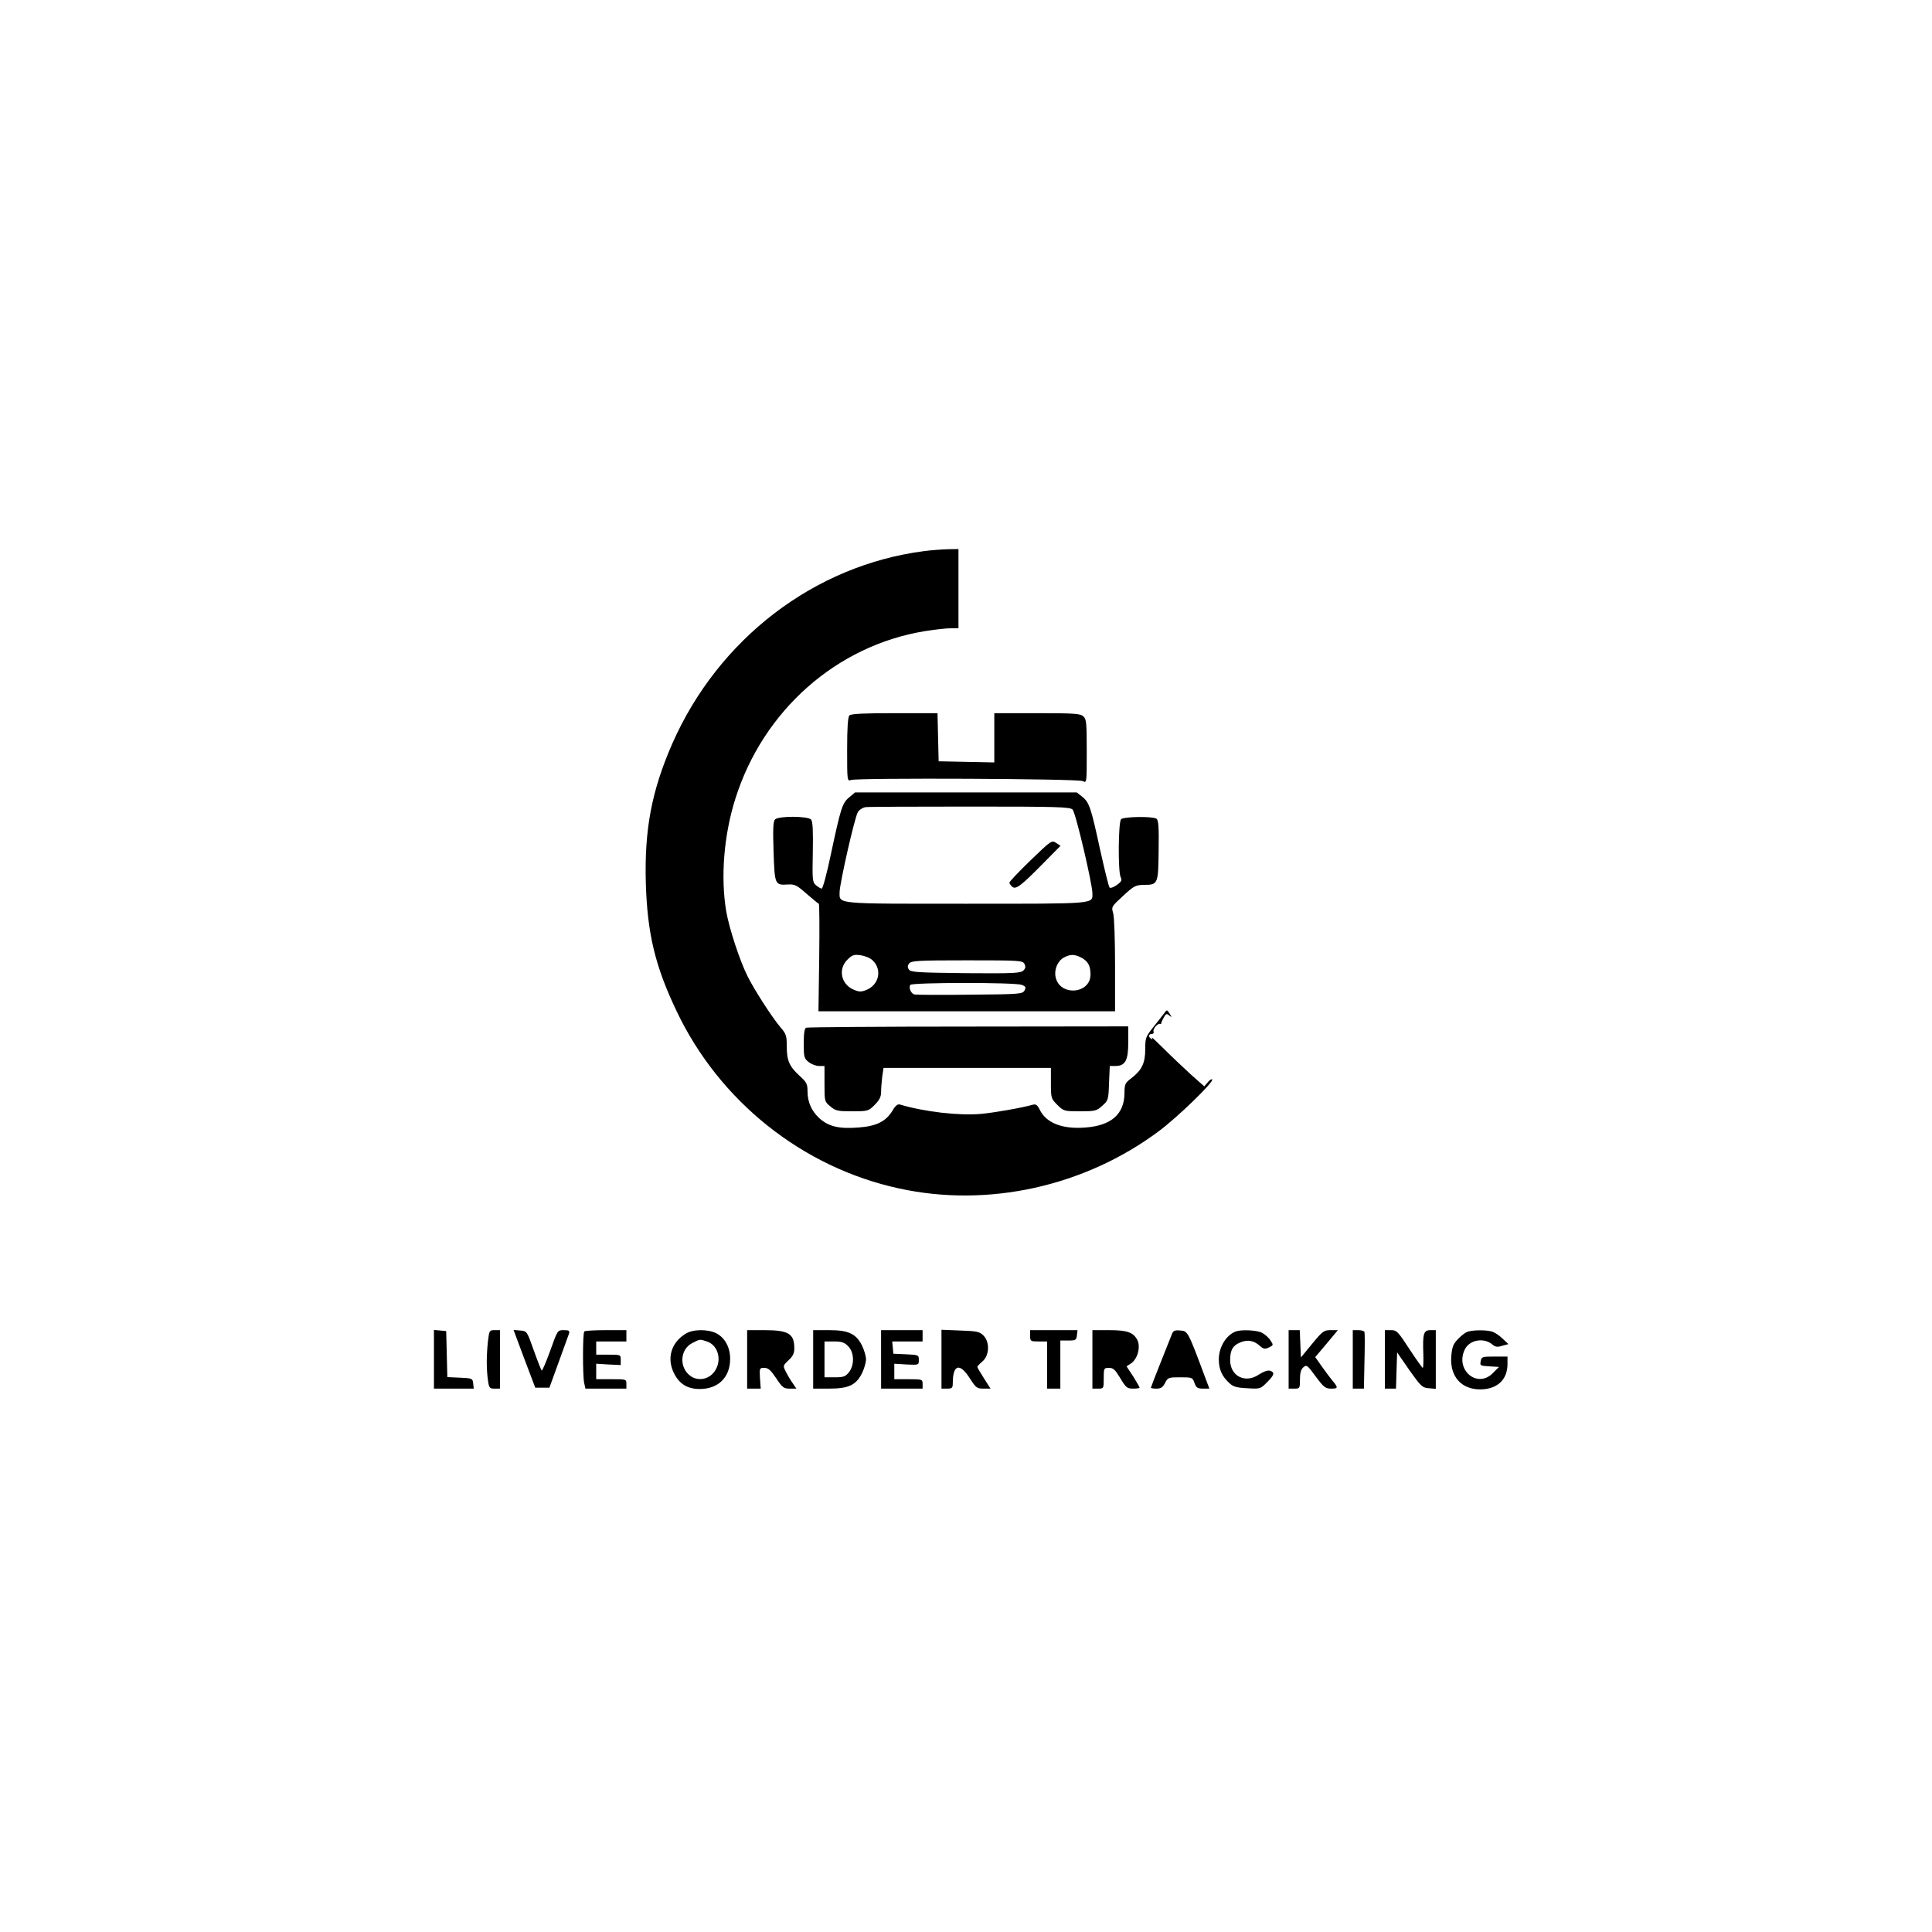
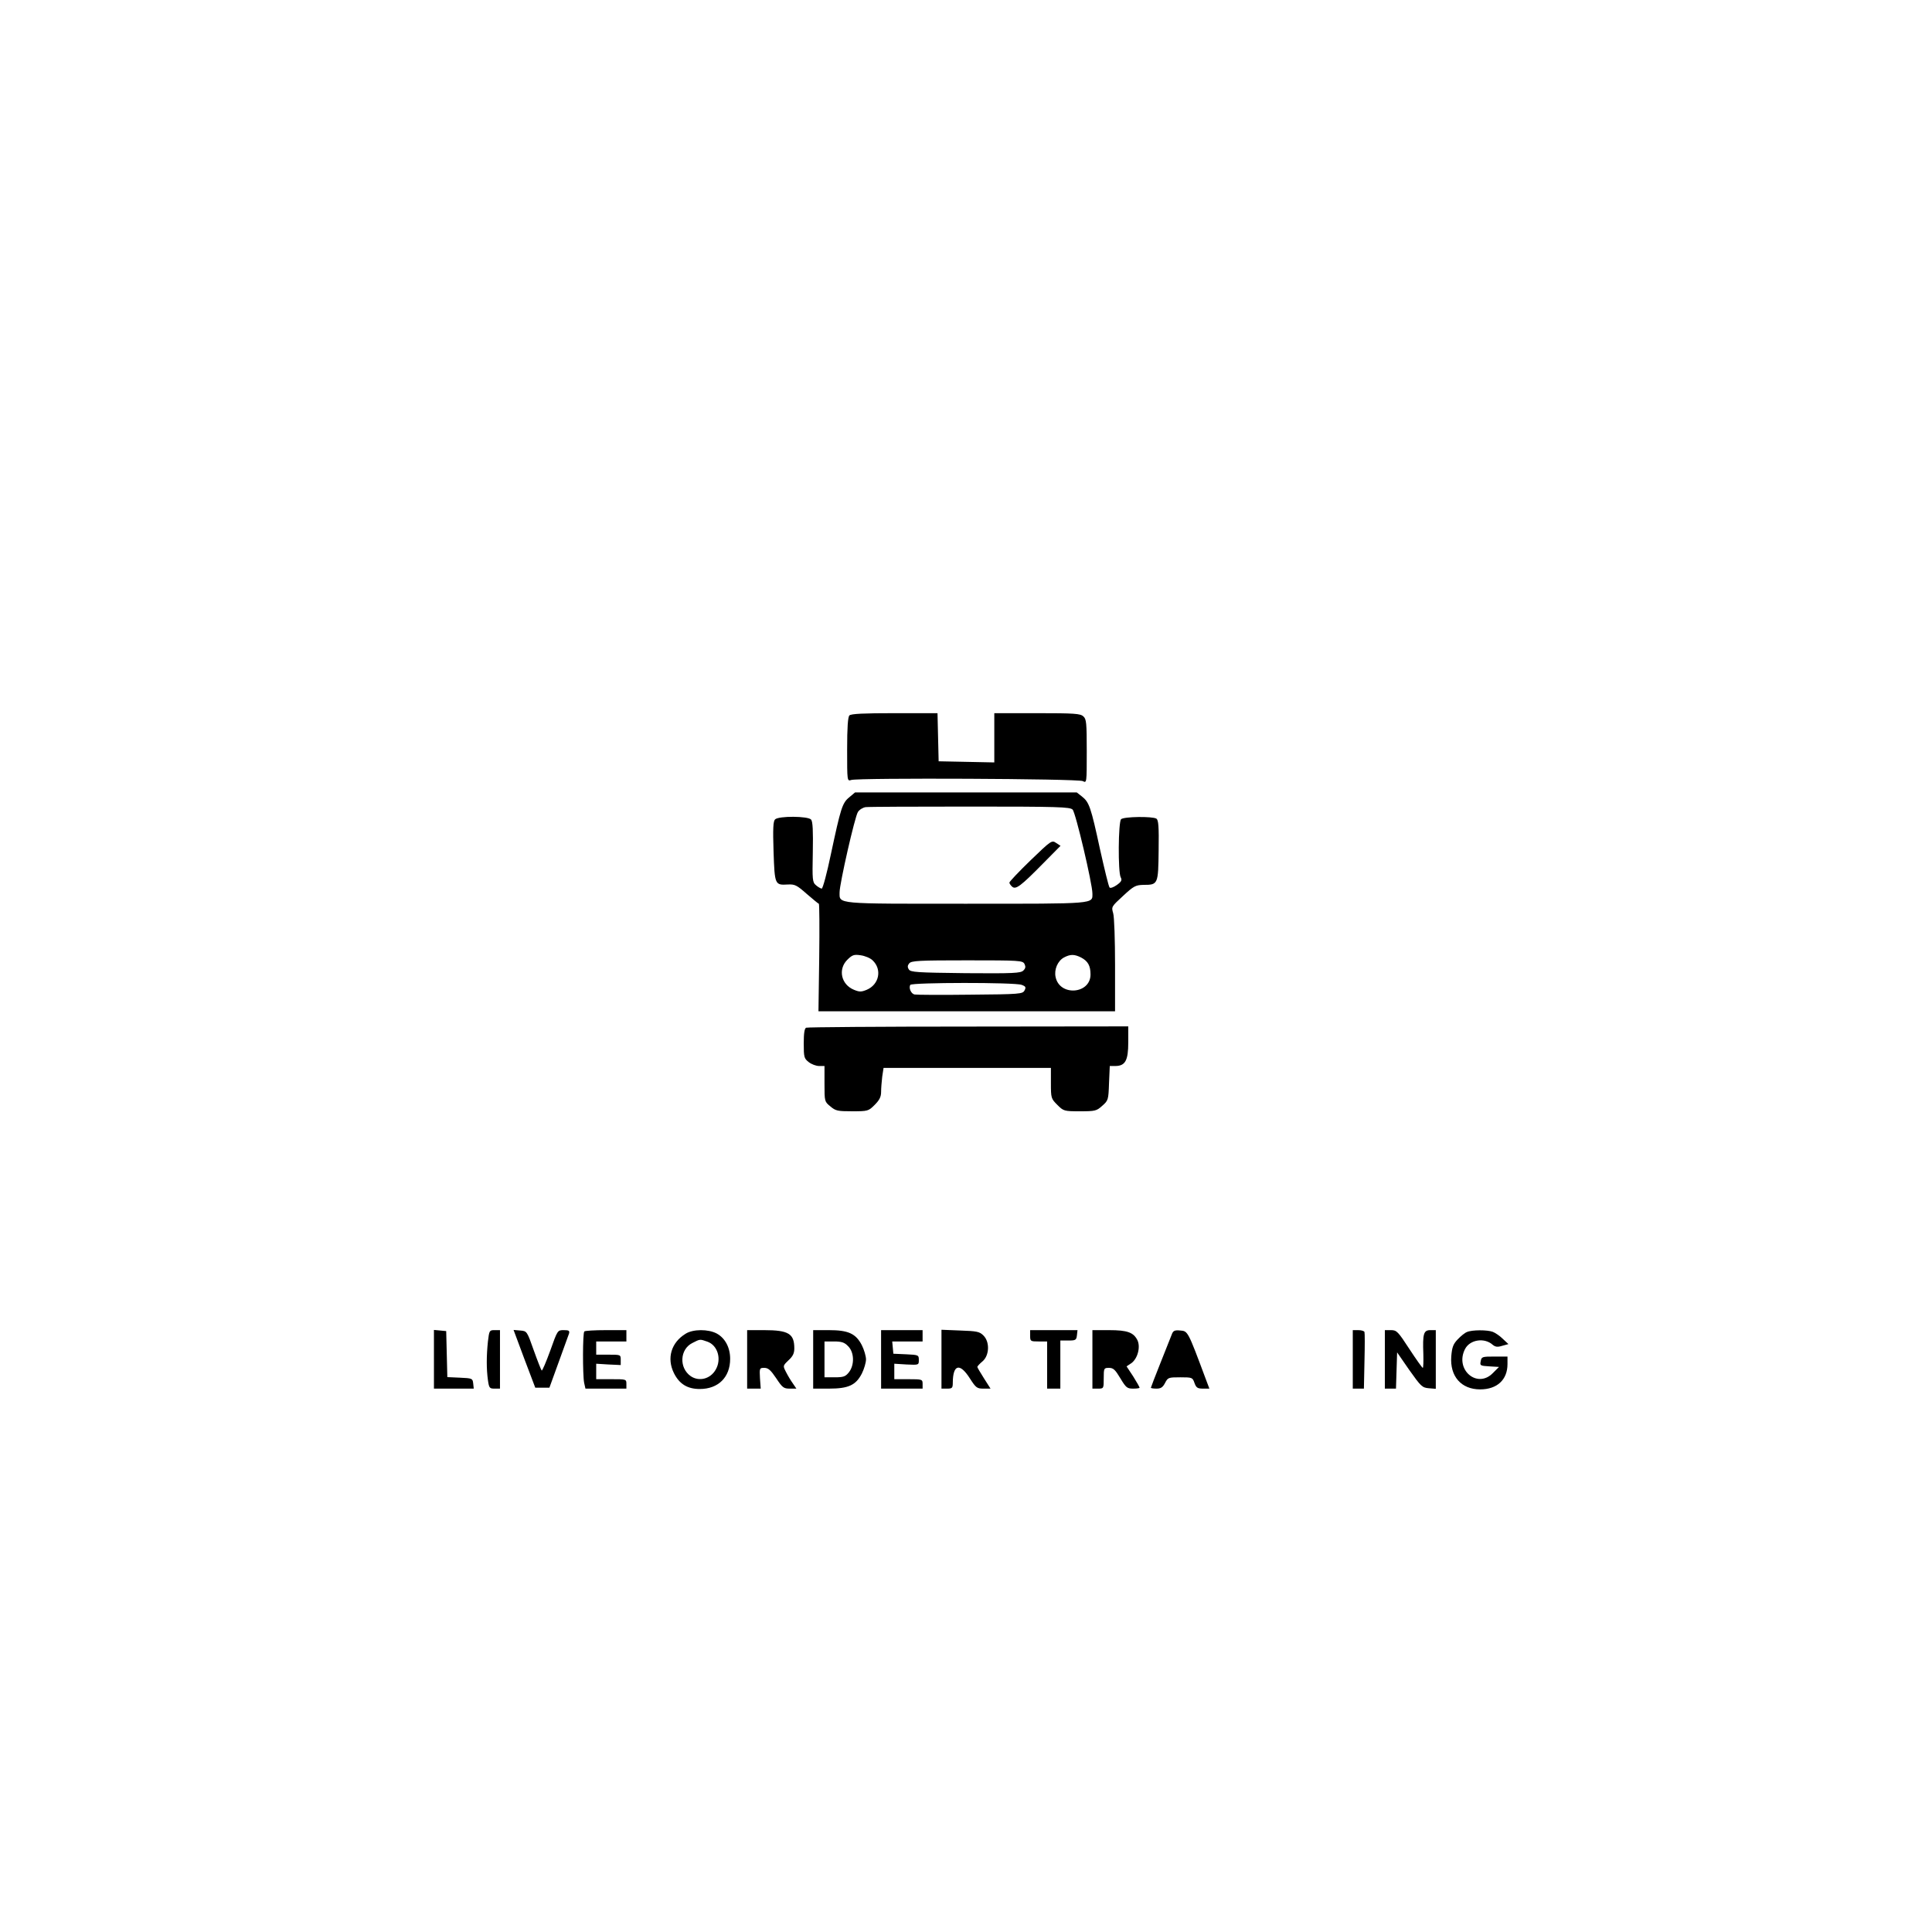
<svg xmlns="http://www.w3.org/2000/svg" preserveAspectRatio="xMidYMid meet" viewBox="0 0 1024 1024" height="1024pt" width="1024pt" version="1.0">
  <g stroke="none" fill="#000000" transform="translate(0,1024) scale(0.1,-0.1)">
-     <path d="M4898 7319 c-581 -75 -1090 -464 -1335 -1021 -109 -249 -148 -455 -140 -738 8 -268 49 -440 163 -679 227 -478 667 -829 1179 -940 471 -103 982 10 1375 302 99 73 296 264 285 276 -4 3 -15 -4 -24 -16 l-18 -21 -69 61 c-37 34 -102 95 -143 136 -41 41 -70 68 -66 61 5 -9 4 -11 -3 -6 -17 10 -15 26 3 26 8 0 12 6 9 13 -5 13 23 45 35 40 3 -2 6 0 6 5 1 4 6 17 14 30 10 20 15 21 28 10 15 -12 15 -11 2 10 -13 21 -15 21 -26 5 -7 -10 -33 -43 -58 -74 -43 -54 -45 -60 -45 -120 0 -74 -18 -111 -74 -154 -33 -25 -36 -32 -36 -79 -1 -111 -70 -172 -207 -182 -122 -10 -208 24 -242 94 -12 25 -21 31 -36 27 -59 -17 -210 -43 -277 -49 -115 -10 -298 11 -429 50 -11 3 -24 -7 -37 -30 -35 -59 -85 -85 -182 -92 -103 -8 -157 5 -206 48 -42 38 -64 86 -64 144 0 39 -5 48 -41 81 -55 50 -69 81 -69 156 0 58 -3 67 -34 103 -44 52 -136 194 -174 270 -41 82 -97 252 -113 344 -30 181 -13 401 48 595 147 469 537 814 1006 890 51 8 111 15 135 15 l42 0 0 210 0 210 -57 -1 c-32 -1 -88 -5 -125 -10z" />
    <path d="M4502 6448 c-8 -8 -12 -63 -12 -181 0 -168 0 -168 22 -161 38 12 1204 7 1227 -6 21 -11 21 -10 21 158 0 151 -2 171 -18 185 -16 15 -48 17 -245 17 l-227 0 0 -130 0 -131 -147 3 -148 3 -3 128 -3 127 -227 0 c-164 0 -231 -3 -240 -12z" />
    <path d="M4501 6014 c-37 -30 -45 -58 -97 -301 -21 -101 -43 -183 -49 -183 -5 1 -19 8 -30 18 -19 16 -20 27 -17 175 2 112 0 162 -9 173 -16 19 -172 20 -191 1 -10 -10 -12 -48 -8 -171 6 -176 7 -178 76 -174 37 2 48 -4 100 -50 33 -28 61 -52 64 -52 3 0 4 -128 2 -285 l-4 -285 786 0 786 0 0 243 c0 133 -4 258 -10 277 -10 34 -9 35 53 92 56 52 66 57 108 58 77 0 78 3 80 183 2 127 -1 161 -12 168 -21 13 -173 11 -187 -3 -15 -15 -17 -281 -2 -308 8 -15 4 -23 -21 -41 -17 -12 -34 -18 -38 -13 -5 5 -27 97 -51 204 -48 222 -57 248 -95 278 l-28 22 -588 0 -587 0 -31 -26z m1184 -65 c16 -15 105 -394 105 -444 0 -57 25 -55 -667 -55 -701 0 -673 -3 -673 61 0 45 81 401 97 425 8 13 27 24 41 26 15 2 264 3 554 3 468 0 529 -2 543 -16z m-1060 -799 c51 -48 35 -128 -31 -156 -29 -12 -39 -12 -68 0 -68 28 -85 108 -36 158 27 27 36 30 71 25 23 -3 52 -15 64 -27z m1105 15 c36 -19 50 -43 50 -90 0 -104 -163 -117 -185 -14 -9 40 11 86 44 104 34 18 55 18 91 0z m-300 -34 c7 -15 6 -23 -6 -35 -14 -14 -52 -16 -306 -14 -259 3 -292 5 -301 20 -8 12 -7 21 2 32 12 14 51 16 307 16 280 0 294 -1 304 -19z m-15 -111 c22 -8 24 -13 15 -30 -10 -18 -23 -20 -288 -22 -152 -2 -285 -1 -294 1 -19 3 -33 35 -23 51 8 13 554 14 590 0z" />
    <path d="M5462 5680 c-62 -60 -112 -113 -112 -118 0 -5 7 -15 15 -22 19 -16 45 3 163 123 l93 94 -23 15 c-23 16 -26 14 -136 -92z" />
    <path d="M4273 4793 c-9 -3 -13 -30 -13 -83 0 -73 2 -80 26 -99 15 -12 40 -21 55 -21 l29 0 0 -94 c0 -93 0 -95 31 -120 28 -24 39 -26 116 -26 83 0 86 1 119 34 26 26 34 43 34 69 0 19 3 55 6 81 l7 46 443 0 444 0 0 -81 c0 -79 1 -82 34 -115 33 -33 36 -34 120 -34 81 0 88 2 118 29 32 28 33 32 36 120 l4 91 29 0 c53 0 69 29 69 125 l0 85 -847 -1 c-467 0 -854 -3 -860 -6z" />
    <path d="M2300 3036 l0 -156 106 0 105 0 -3 28 c-3 26 -5 27 -70 30 l-67 3 -3 122 -3 122 -32 3 -33 3 0 -155z" />
    <path d="M2586 3129 c-8 -78 -8 -144 0 -203 6 -43 9 -46 35 -46 l29 0 0 155 0 155 -29 0 c-27 0 -28 -2 -35 -61z" />
    <path d="M2779 3038 l58 -153 38 0 37 0 49 135 c27 74 52 143 55 152 4 15 -1 18 -28 18 -33 0 -33 0 -72 -110 -22 -60 -42 -107 -45 -104 -3 3 -22 51 -42 107 -36 102 -36 102 -72 105 l-35 3 57 -153z" />
    <path d="M3097 3183 c-9 -8 -9 -230 -1 -272 l7 -31 108 0 109 0 0 25 c0 25 -1 25 -80 25 l-80 0 0 41 0 41 65 -4 65 -3 0 28 c0 27 -1 27 -65 27 l-65 0 0 35 0 35 80 0 80 0 0 30 0 30 -108 0 c-60 0 -112 -3 -115 -7z" />
    <path d="M3634 3171 c-77 -47 -101 -130 -62 -209 29 -58 72 -84 137 -84 98 0 161 62 161 160 0 60 -27 110 -71 134 -45 24 -125 24 -165 -1z m115 -42 c55 -19 77 -93 44 -149 -28 -49 -88 -64 -132 -34 -63 44 -58 143 9 176 41 21 39 21 79 7z" />
    <path d="M3960 3035 l0 -155 36 0 36 0 -4 55 c-3 54 -2 55 23 55 21 0 34 -12 63 -55 33 -50 40 -55 72 -55 l35 0 -19 28 c-11 15 -27 42 -36 60 -17 33 -17 33 13 62 23 21 31 37 31 63 0 78 -30 97 -160 97 l-90 0 0 -155z" />
    <path d="M4310 3035 l0 -155 83 0 c104 0 143 18 175 80 12 24 22 58 22 75 0 17 -10 51 -22 75 -32 62 -72 80 -175 80 l-83 0 0 -155z m185 70 c33 -32 35 -100 4 -139 -18 -22 -28 -26 -75 -26 l-54 0 0 95 0 95 50 0 c41 0 56 -5 75 -25z" />
    <path d="M4670 3035 l0 -155 110 0 110 0 0 25 c0 24 -2 25 -75 25 l-75 0 0 41 0 41 65 -4 c65 -3 65 -3 65 24 0 26 -2 27 -67 30 l-68 3 -3 33 -3 32 80 0 81 0 0 30 0 30 -110 0 -110 0 0 -155z" />
    <path d="M4990 3036 l0 -156 30 0 c27 0 30 3 30 33 1 95 37 105 90 22 32 -50 38 -55 72 -55 l38 0 -35 55 c-19 30 -35 57 -35 60 0 3 12 17 28 30 36 31 39 103 4 137 -20 20 -34 23 -122 26 l-100 4 0 -156z" />
    <path d="M5460 3160 c0 -29 2 -30 45 -30 l45 0 0 -125 0 -125 35 0 35 0 0 128 0 127 42 0 c39 0 43 2 46 28 l3 27 -125 0 -126 0 0 -30z" />
    <path d="M5790 3035 l0 -155 30 0 c30 0 30 1 30 55 0 53 1 55 28 55 23 0 33 -10 60 -55 30 -50 36 -55 68 -55 19 0 34 2 34 5 0 3 -15 30 -34 60 l-35 53 24 16 c34 23 51 85 34 122 -21 42 -53 54 -151 54 l-88 0 0 -155z" />
    <path d="M6211 3168 c-5 -13 -32 -80 -60 -151 -28 -70 -51 -130 -51 -132 0 -3 13 -5 30 -5 23 0 33 7 45 30 15 29 18 30 81 30 63 0 65 -1 75 -30 9 -25 16 -30 45 -30 l34 0 -20 53 c-94 252 -94 252 -134 255 -30 3 -38 -1 -45 -20z" />
-     <path d="M6550 3183 c-51 -19 -90 -83 -90 -148 0 -52 16 -89 55 -125 21 -20 39 -25 95 -28 69 -4 70 -4 105 31 40 40 43 53 16 62 -12 3 -33 -4 -58 -20 -72 -50 -153 -9 -153 76 0 53 14 78 54 94 38 16 72 10 103 -18 19 -17 27 -19 48 -9 25 12 25 13 9 37 -9 15 -30 33 -45 41 -27 14 -109 18 -139 7z" />
-     <path d="M6830 3035 l0 -155 30 0 c29 0 30 1 30 48 0 34 5 54 18 65 17 15 21 12 65 -48 43 -58 52 -65 83 -65 37 0 38 5 4 45 -9 11 -33 43 -53 71 l-36 51 60 71 60 72 -38 0 c-36 0 -43 -5 -98 -72 l-60 -73 -3 73 -3 72 -29 0 -30 0 0 -155z" />
    <path d="M7170 3035 l0 -155 29 0 30 0 3 145 c2 80 2 150 0 155 -2 6 -17 10 -33 10 l-29 0 0 -155z" />
    <path d="M7340 3035 l0 -155 30 0 29 0 3 96 3 96 65 -94 c61 -86 68 -93 103 -96 l37 -3 0 155 0 156 -29 0 c-36 0 -41 -20 -37 -127 1 -40 0 -73 -3 -73 -3 0 -35 45 -71 100 -60 92 -67 100 -97 100 l-33 0 0 -155z" />
    <path d="M7775 3180 c-11 -4 -33 -22 -49 -39 -24 -25 -30 -42 -34 -90 -8 -106 53 -175 153 -175 90 0 145 51 145 134 l0 40 -69 0 c-65 0 -69 -1 -73 -25 -5 -23 -2 -24 46 -27 l51 -3 -32 -32 c-83 -86 -204 18 -148 127 26 50 103 62 147 22 14 -11 25 -13 50 -5 l33 9 -30 28 c-16 16 -40 32 -53 37 -29 11 -110 11 -137 -1z" />
  </g>
</svg>